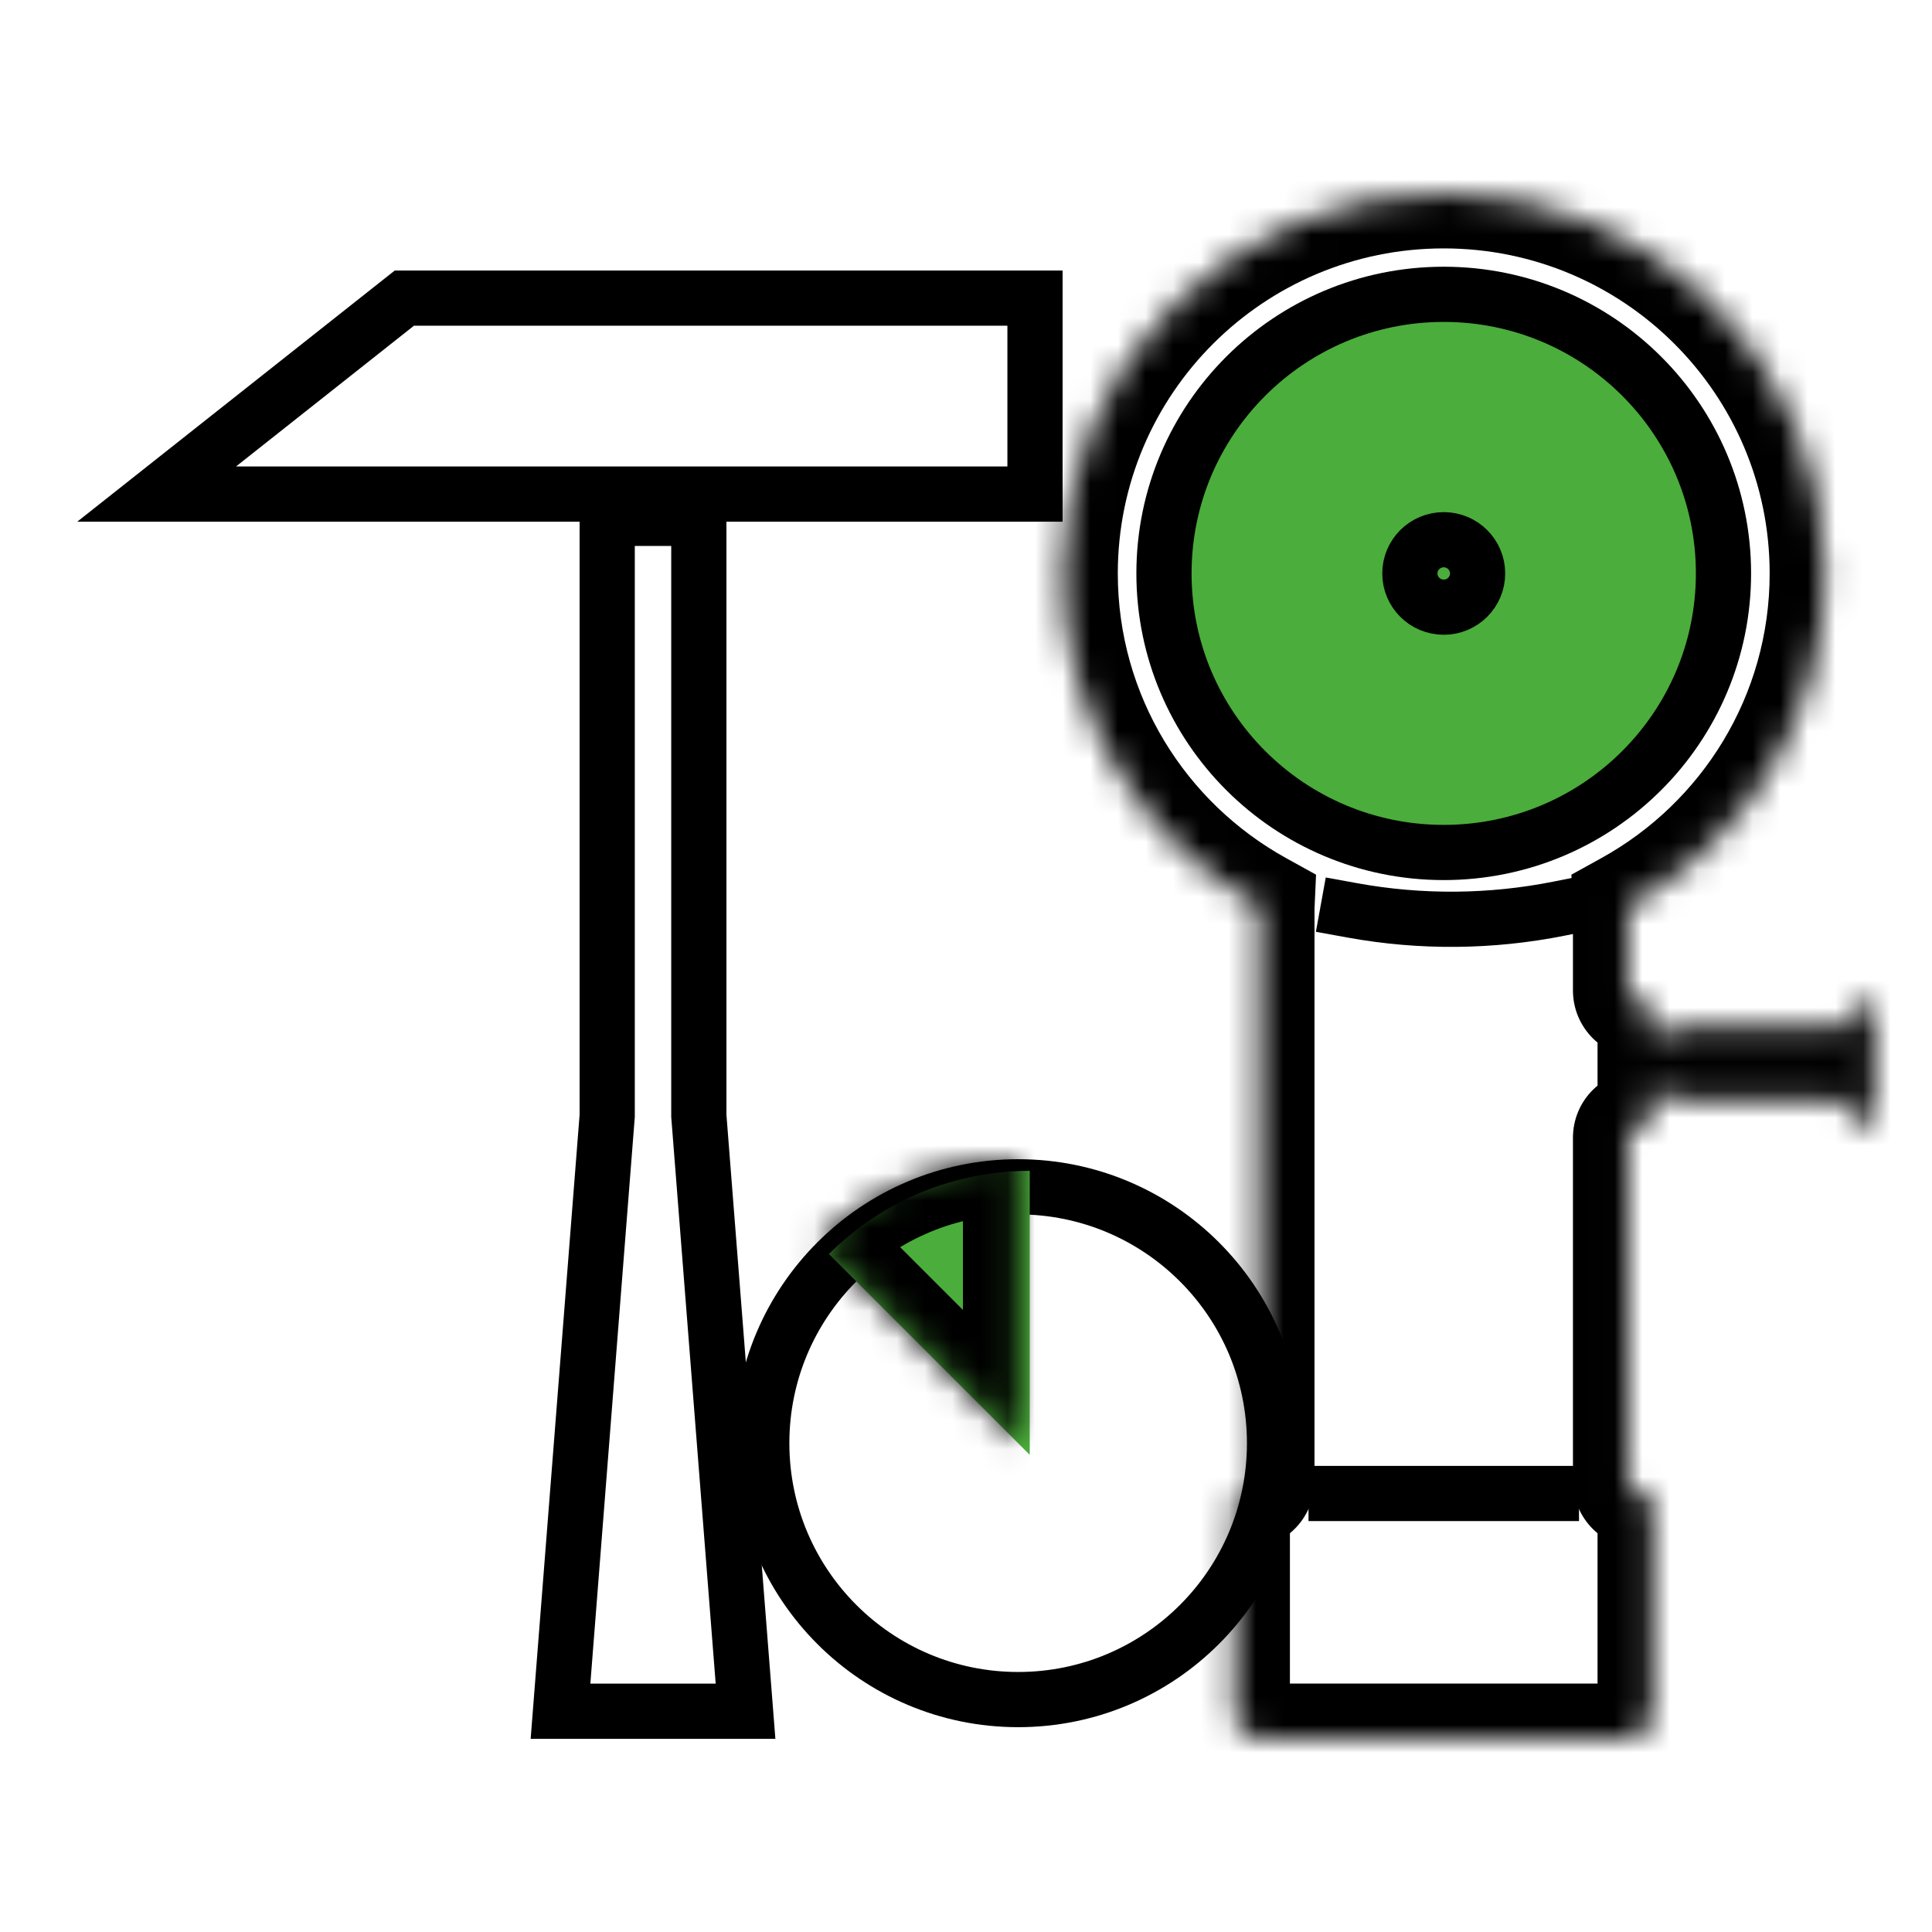
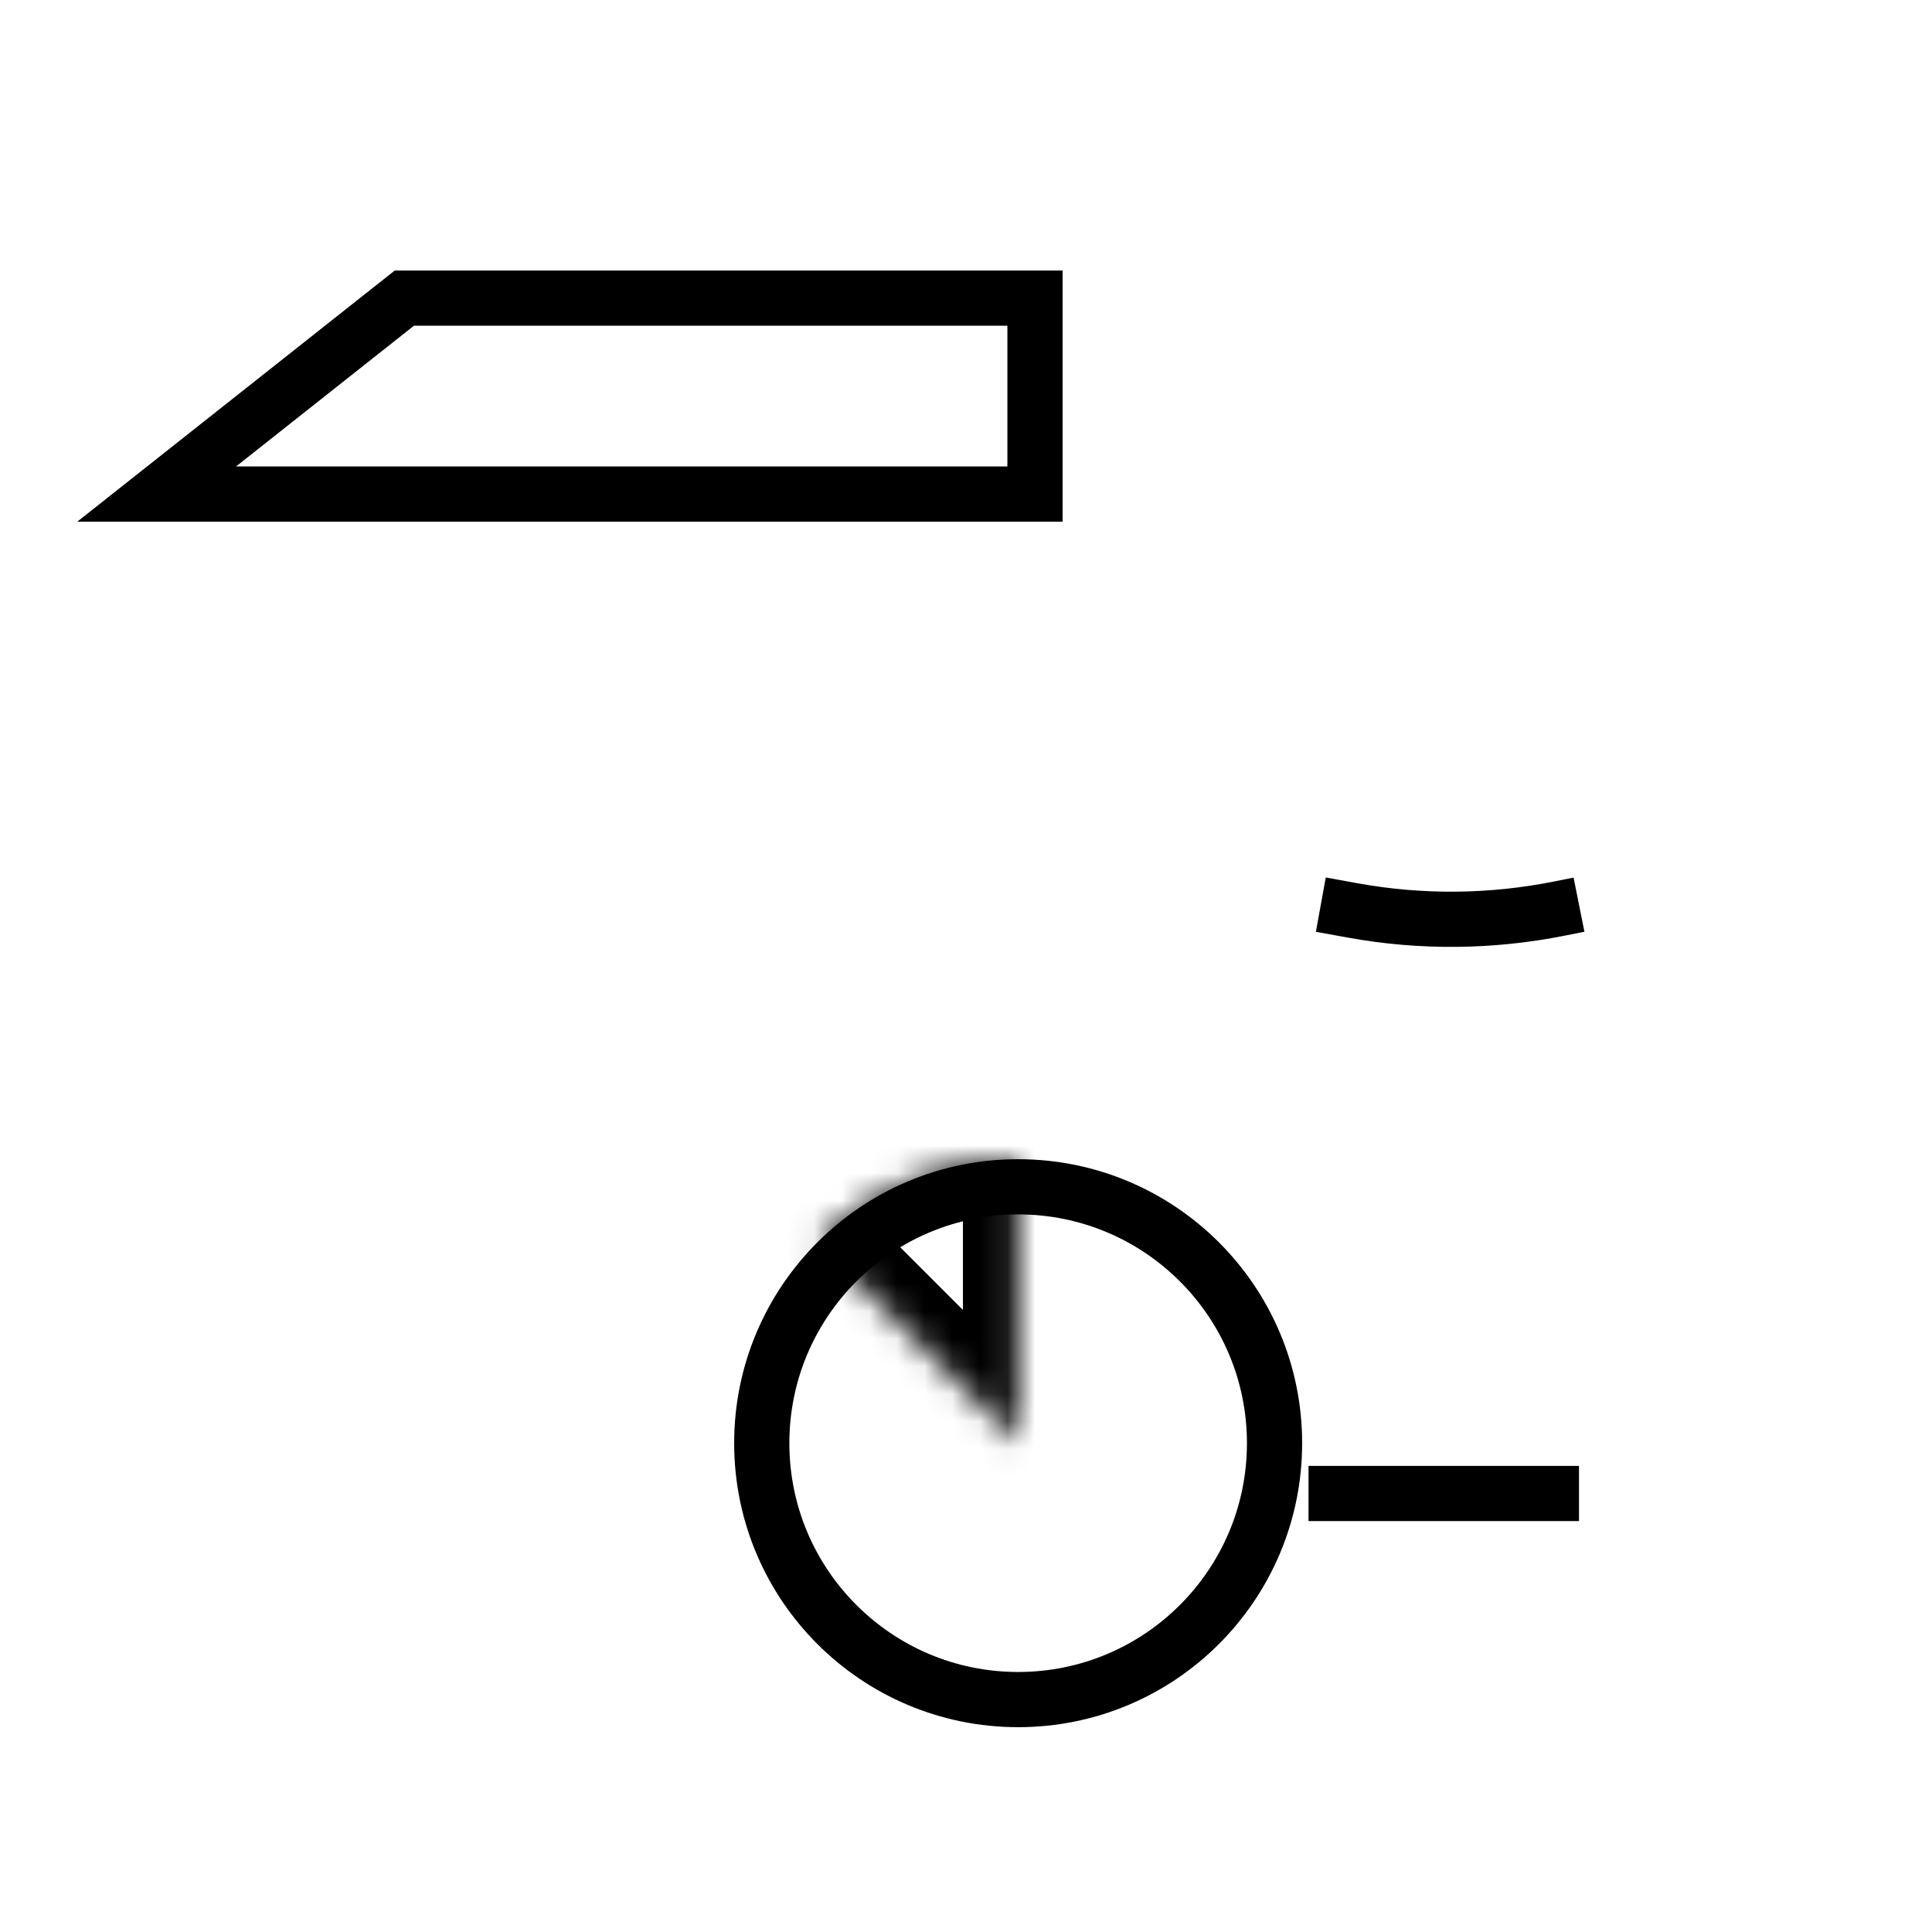
<svg xmlns="http://www.w3.org/2000/svg" width="70" height="70" viewBox="0 0 70 70" fill="none">
-   <path d="M22 40.391V18.781H25.32V40.391V40.43L25.323 40.469L27.012 62.001H20.308L21.997 40.469L22 40.43V40.391Z" stroke="black" stroke-width="2" />
  <path d="M14.651 10.801L20.65 10.801H37.5V17.901L5.676 17.901L14.651 10.801Z" stroke="black" stroke-width="2" />
  <mask id="path-3-inside-1_75_1038" fill="white">
-     <path fill-rule="evenodd" clip-rule="evenodd" d="M58.99 32.84C63.24 30.491 66.118 25.97 66.118 20.778C66.118 13.169 59.935 7 52.309 7C44.682 7 38.5 13.169 38.5 20.778C38.5 25.97 41.378 30.491 45.629 32.84C45.628 32.856 45.627 32.871 45.627 32.887V53.664C45.627 53.91 45.428 54.109 45.182 54.109C44.936 54.109 44.736 54.309 44.736 54.555V61.999C44.736 62.551 45.184 62.999 45.736 62.999H58.882C59.434 62.999 59.882 62.551 59.882 61.999V54.555C59.882 54.309 59.682 54.109 59.436 54.109C59.19 54.109 58.991 53.91 58.991 53.664V41.222C58.991 40.976 59.19 40.777 59.436 40.777C59.682 40.777 59.882 40.577 59.882 40.331V36.777C59.882 36.531 59.682 36.332 59.436 36.332C59.19 36.332 58.991 36.133 58.991 35.887V32.887C58.991 32.871 58.991 32.855 58.99 32.84ZM67.454 36.332C67.208 36.332 67.009 36.531 67.009 36.777C67.009 37.023 66.809 37.223 66.564 37.223H60.882C60.33 37.223 59.882 37.67 59.882 38.223V38.889C59.882 39.442 60.33 39.889 60.882 39.889H66.565C66.81 39.889 67.009 40.088 67.009 40.333C67.009 40.578 67.208 40.777 67.453 40.777C67.699 40.777 67.9 40.577 67.9 40.331V36.778C67.9 36.532 67.7 36.332 67.454 36.332Z" />
-   </mask>
+     </mask>
  <path d="M58.99 32.84L58.023 31.089L56.935 31.691L56.992 32.932L58.99 32.84ZM45.629 32.84L47.627 32.932L47.683 31.691L46.596 31.09L45.629 32.84ZM64.118 20.778C64.118 25.212 61.663 29.077 58.023 31.089L59.957 34.59C64.818 31.904 68.118 26.728 68.118 20.778H64.118ZM52.309 9C58.835 9 64.118 14.278 64.118 20.778H68.118C68.118 12.06 61.036 5 52.309 5V9ZM40.5 20.778C40.5 14.278 45.783 9 52.309 9V5C43.582 5 36.5 12.06 36.5 20.778H40.5ZM46.596 31.09C42.955 29.078 40.5 25.212 40.5 20.778H36.5C36.5 26.729 39.8 31.905 44.661 34.591L46.596 31.09ZM47.627 32.887C47.627 32.902 47.627 32.917 47.627 32.932L43.631 32.748C43.629 32.794 43.627 32.84 43.627 32.887H47.627ZM47.627 53.664V32.887H43.627V53.664H47.627ZM45.182 56.109C46.533 56.109 47.627 55.014 47.627 53.664H43.627C43.627 52.805 44.323 52.109 45.182 52.109V56.109ZM46.736 54.555C46.736 55.413 46.04 56.109 45.182 56.109V52.109C43.831 52.109 42.736 53.204 42.736 54.555H46.736ZM46.736 61.999V54.555H42.736V61.999H46.736ZM45.736 60.999C46.289 60.999 46.736 61.446 46.736 61.999H42.736C42.736 63.656 44.08 64.999 45.736 64.999V60.999ZM58.882 60.999H45.736V64.999H58.882V60.999ZM57.882 61.999C57.882 61.446 58.329 60.999 58.882 60.999V64.999C60.538 64.999 61.882 63.656 61.882 61.999H57.882ZM57.882 54.555V61.999H61.882V54.555H57.882ZM59.436 56.109C58.578 56.109 57.882 55.413 57.882 54.555H61.882C61.882 53.204 60.787 52.109 59.436 52.109V56.109ZM56.991 53.664C56.991 55.015 58.086 56.109 59.436 56.109V52.109C60.295 52.109 60.991 52.805 60.991 53.664H56.991ZM56.991 41.222V53.664H60.991V41.222H56.991ZM59.436 38.777C58.086 38.777 56.991 39.871 56.991 41.222H60.991C60.991 42.081 60.295 42.777 59.436 42.777V38.777ZM57.882 40.331C57.882 39.473 58.578 38.777 59.436 38.777V42.777C60.787 42.777 61.882 41.682 61.882 40.331H57.882ZM57.882 36.777V40.331H61.882V36.777H57.882ZM59.436 38.332C58.578 38.332 57.882 37.636 57.882 36.777H61.882C61.882 35.427 60.787 34.332 59.436 34.332V38.332ZM56.991 35.887C56.991 37.237 58.086 38.332 59.436 38.332V34.332C60.295 34.332 60.991 35.028 60.991 35.887H56.991ZM56.991 32.887V35.887H60.991V32.887H56.991ZM56.992 32.932C56.991 32.917 56.991 32.902 56.991 32.887H60.991C60.991 32.84 60.99 32.794 60.988 32.748L56.992 32.932ZM69.009 36.777C69.009 37.636 68.312 38.332 67.454 38.332V34.332C66.104 34.332 65.009 35.426 65.009 36.777H69.009ZM66.564 39.223C67.914 39.223 69.009 38.128 69.009 36.777H65.009C65.009 35.919 65.705 35.223 66.564 35.223V39.223ZM60.882 39.223H66.564V35.223H60.882V39.223ZM61.882 38.223C61.882 38.775 61.434 39.223 60.882 39.223V35.223C59.225 35.223 57.882 36.566 57.882 38.223H61.882ZM61.882 38.889V38.223H57.882V38.889H61.882ZM60.882 37.889C61.434 37.889 61.882 38.337 61.882 38.889H57.882C57.882 40.546 59.225 41.889 60.882 41.889V37.889ZM66.565 37.889H60.882V41.889H66.565V37.889ZM69.009 40.333C69.009 38.983 67.915 37.889 66.565 37.889V41.889C65.706 41.889 65.009 41.193 65.009 40.333H69.009ZM67.453 38.777C68.308 38.777 69.009 39.468 69.009 40.333H65.009C65.009 41.688 66.109 42.777 67.453 42.777V38.777ZM65.9 40.331C65.9 39.467 66.6 38.777 67.453 38.777V42.777C68.799 42.777 69.9 41.687 69.9 40.331H65.9ZM65.9 36.778V40.331H69.9V36.778H65.9ZM67.454 38.332C66.596 38.332 65.9 37.636 65.9 36.778H69.9C69.9 35.426 68.804 34.332 67.454 34.332V38.332Z" fill="black" mask="url(#path-3-inside-1_75_1038)" />
-   <path d="M62.445 20.776C62.445 26.358 57.909 30.887 52.309 30.887C46.709 30.887 42.173 26.358 42.173 20.776C42.173 15.193 46.709 10.664 52.309 10.664C57.909 10.664 62.445 15.193 62.445 20.776Z" fill="#4BAD3B" stroke="black" stroke-width="2" />
-   <path d="M53.536 20.777C53.536 21.45 52.989 21.999 52.309 21.999C51.629 21.999 51.082 21.45 51.082 20.777C51.082 20.104 51.629 19.555 52.309 19.555C52.989 19.555 53.536 20.104 53.536 20.777Z" stroke="black" stroke-width="2" />
  <path d="M47.41 54.112H57.21M47.856 32.777L49.007 32.986C51.484 33.436 54.023 33.413 56.491 32.921L57.21 32.777" stroke="black" stroke-width="2" />
  <path d="M46.179 52.289C46.179 57.42 42.02 61.579 36.889 61.579C31.759 61.579 27.6 57.42 27.6 52.289C27.6 47.159 31.759 43 36.889 43C42.02 43 46.179 47.159 46.179 52.289Z" stroke="black" stroke-width="2" />
-   <path d="M37.309 42.422C35.958 42.422 34.62 42.688 33.372 43.205C32.123 43.722 30.989 44.48 30.033 45.435L37.309 52.711V42.422Z" fill="#4BAD3B" />
  <mask id="path-10-inside-2_75_1038" fill="white">
    <path d="M36.889 42C35.538 42 34.2 42.266 32.952 42.783C31.703 43.3 30.569 44.058 29.613 45.014L36.889 52.289V42Z" />
  </mask>
  <path d="M36.889 42C35.538 42 34.2 42.266 32.952 42.783C31.703 43.3 30.569 44.058 29.613 45.014L36.889 52.289V42Z" stroke="black" stroke-width="4" mask="url(#path-10-inside-2_75_1038)" />
</svg>